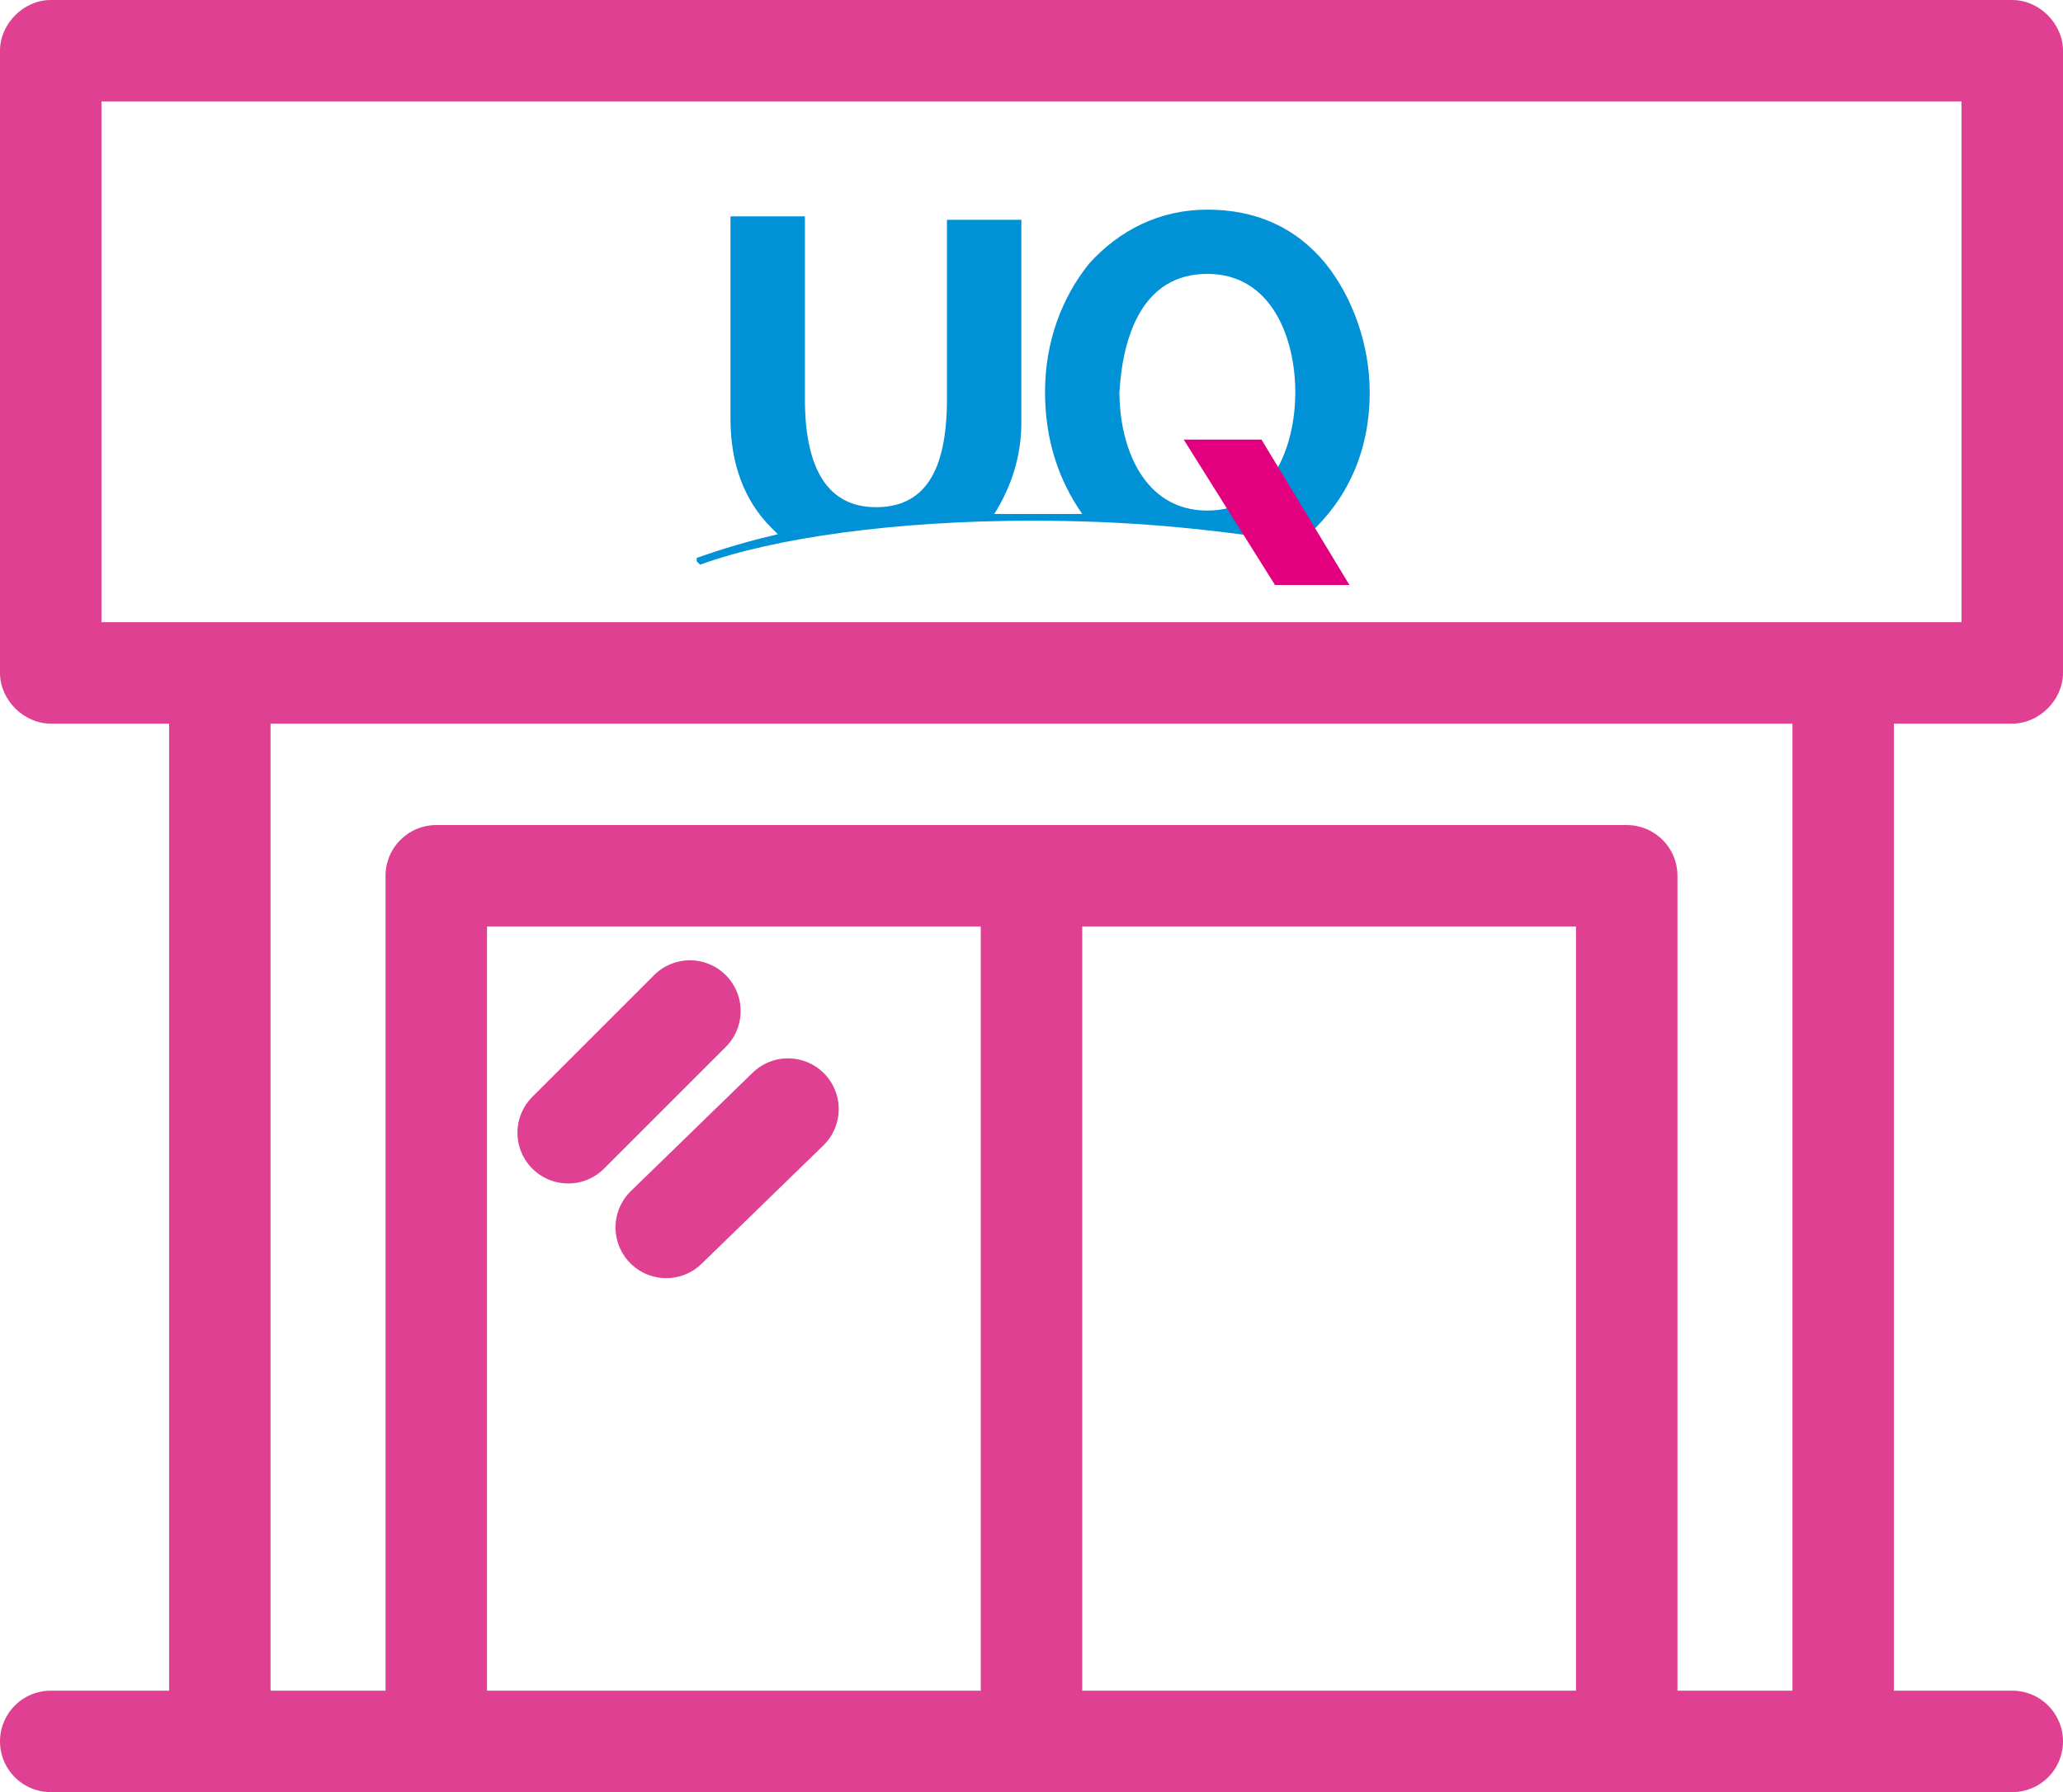
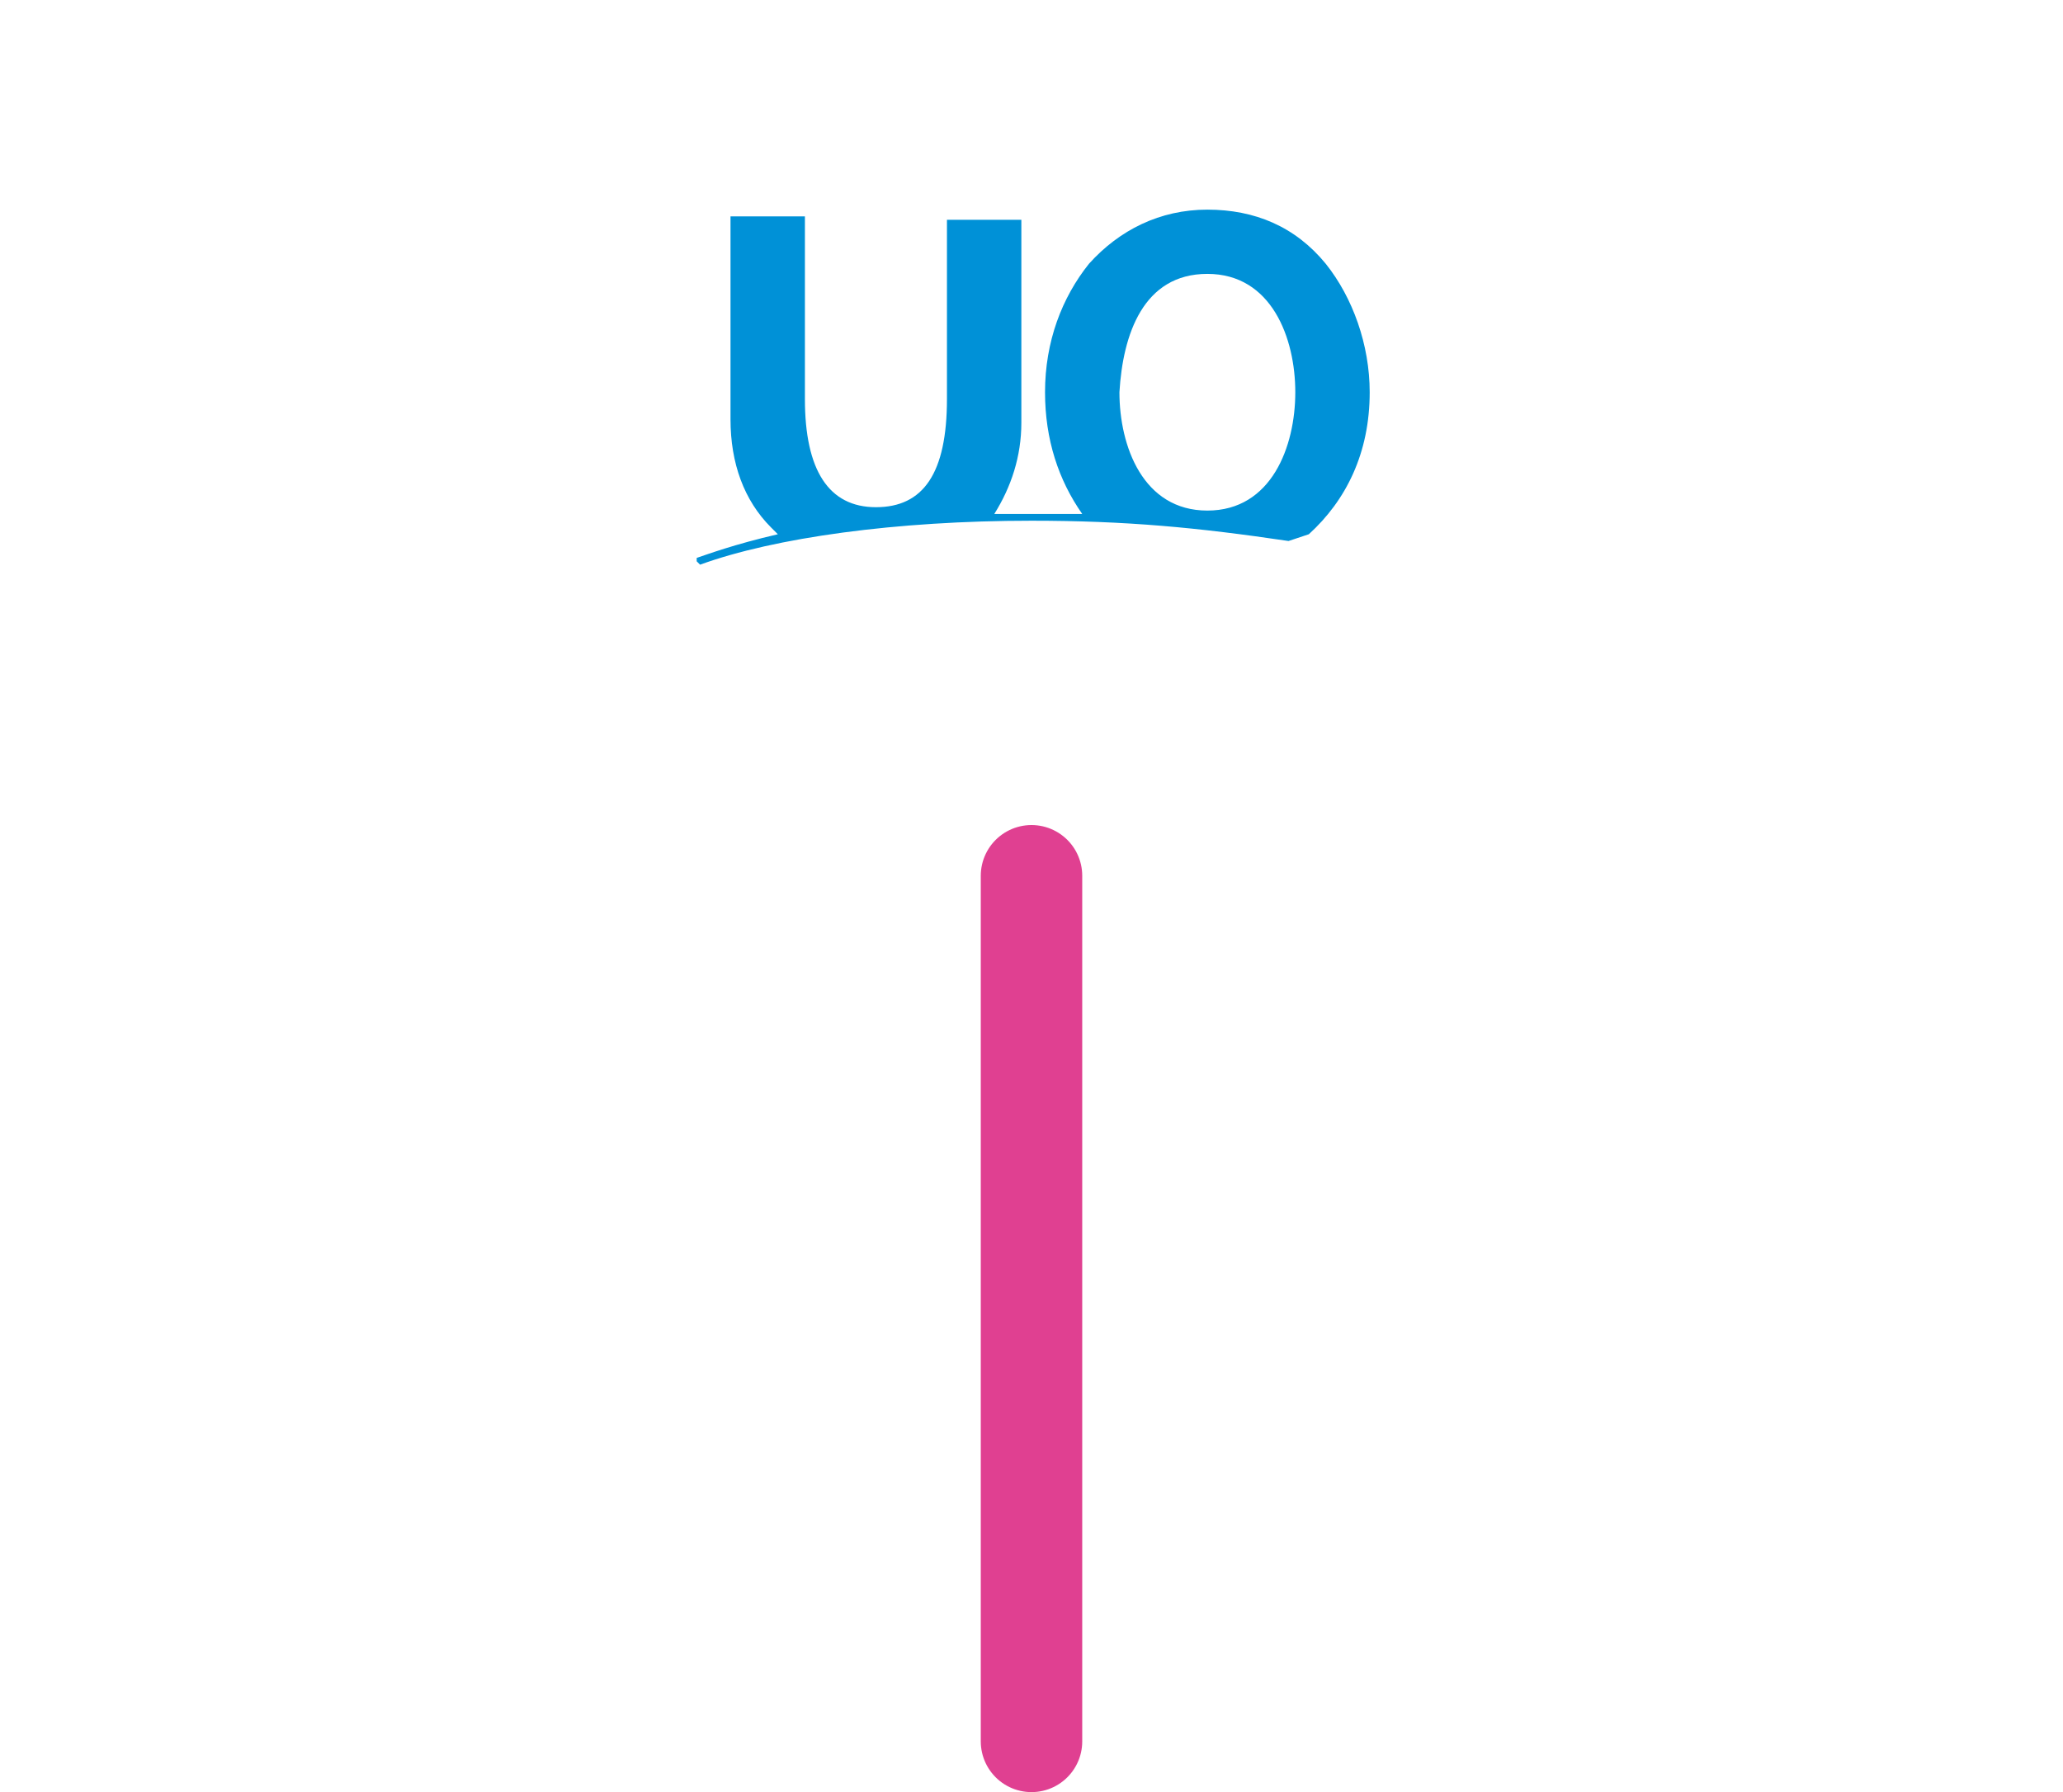
<svg xmlns="http://www.w3.org/2000/svg" viewBox="0 0 61 53" enable-background="new 0 0 61 53">
  <style type="text/css">.st0{fill:none;stroke:#E04091;stroke-width:3;stroke-linecap:round;stroke-linejoin:round;stroke-miterlimit:10;} .st1{fill:#E04091;} .st2{fill:#0091D7;} .st3{fill:#E3007F;}</style>
-   <path class="st0" d="M6.5 51.5v-30.8" />
-   <path class="st1" d="M54.5 53c-.8 0-1.5-.7-1.5-1.5v-30.7c0-.8.7-1.5 1.5-1.5s1.5.7 1.5 1.5v30.7c0 .8-.7 1.5-1.5 1.5z" />
-   <path class="st0" d="M59.5 51.5h-58M12.9 51.5v-25.6h35.2v25.6M20.4 29.9l-3.6 3.6M23.3 32.8l-3.6 3.5" />
  <path class="st2" d="M38.7 15.8c1.1-1 1.8-2.4 1.8-4.2 0-1.4-.5-2.8-1.3-3.8-.9-1.1-2.1-1.6-3.5-1.6s-2.6.6-3.5 1.6c-.8 1-1.3 2.3-1.3 3.8 0 1.4.4 2.6 1.1 3.6h-2.6c.5-.8.8-1.7.8-2.7v-6h-2.2v5.3c0 2.2-.7 3.2-2.1 3.2-1.4 0-2.1-1.1-2.1-3.2v-5.4h-2.2v6c0 1.3.4 2.4 1.2 3.2l.2.2c-1.3.3-2.1.6-2.4.7v.1l.1.1c2.2-.8 5.8-1.3 9.8-1.3 2.8 0 4.9.2 7.6.6m-2.4-7.9c1.9 0 2.6 1.9 2.6 3.5s-.7 3.5-2.6 3.5c-1.9 0-2.6-1.9-2.6-3.5.1-1.7.7-3.5 2.6-3.5" />
-   <path class="st3" d="M39.9 17.3h-2.2l-2.7-4.3h2.3z" />
  <path class="st0" d="M30.5 25.9v25.6" />
-   <path class="st1" d="M59.5 21.4h-58c-.8 0-1.5-.7-1.5-1.5v-18.4c0-.8.7-1.5 1.5-1.5h58c.8 0 1.5.7 1.5 1.5v18.4c0 .8-.7 1.5-1.5 1.5zm-56.5-3h55v-15.4h-55v15.4z" />
</svg>